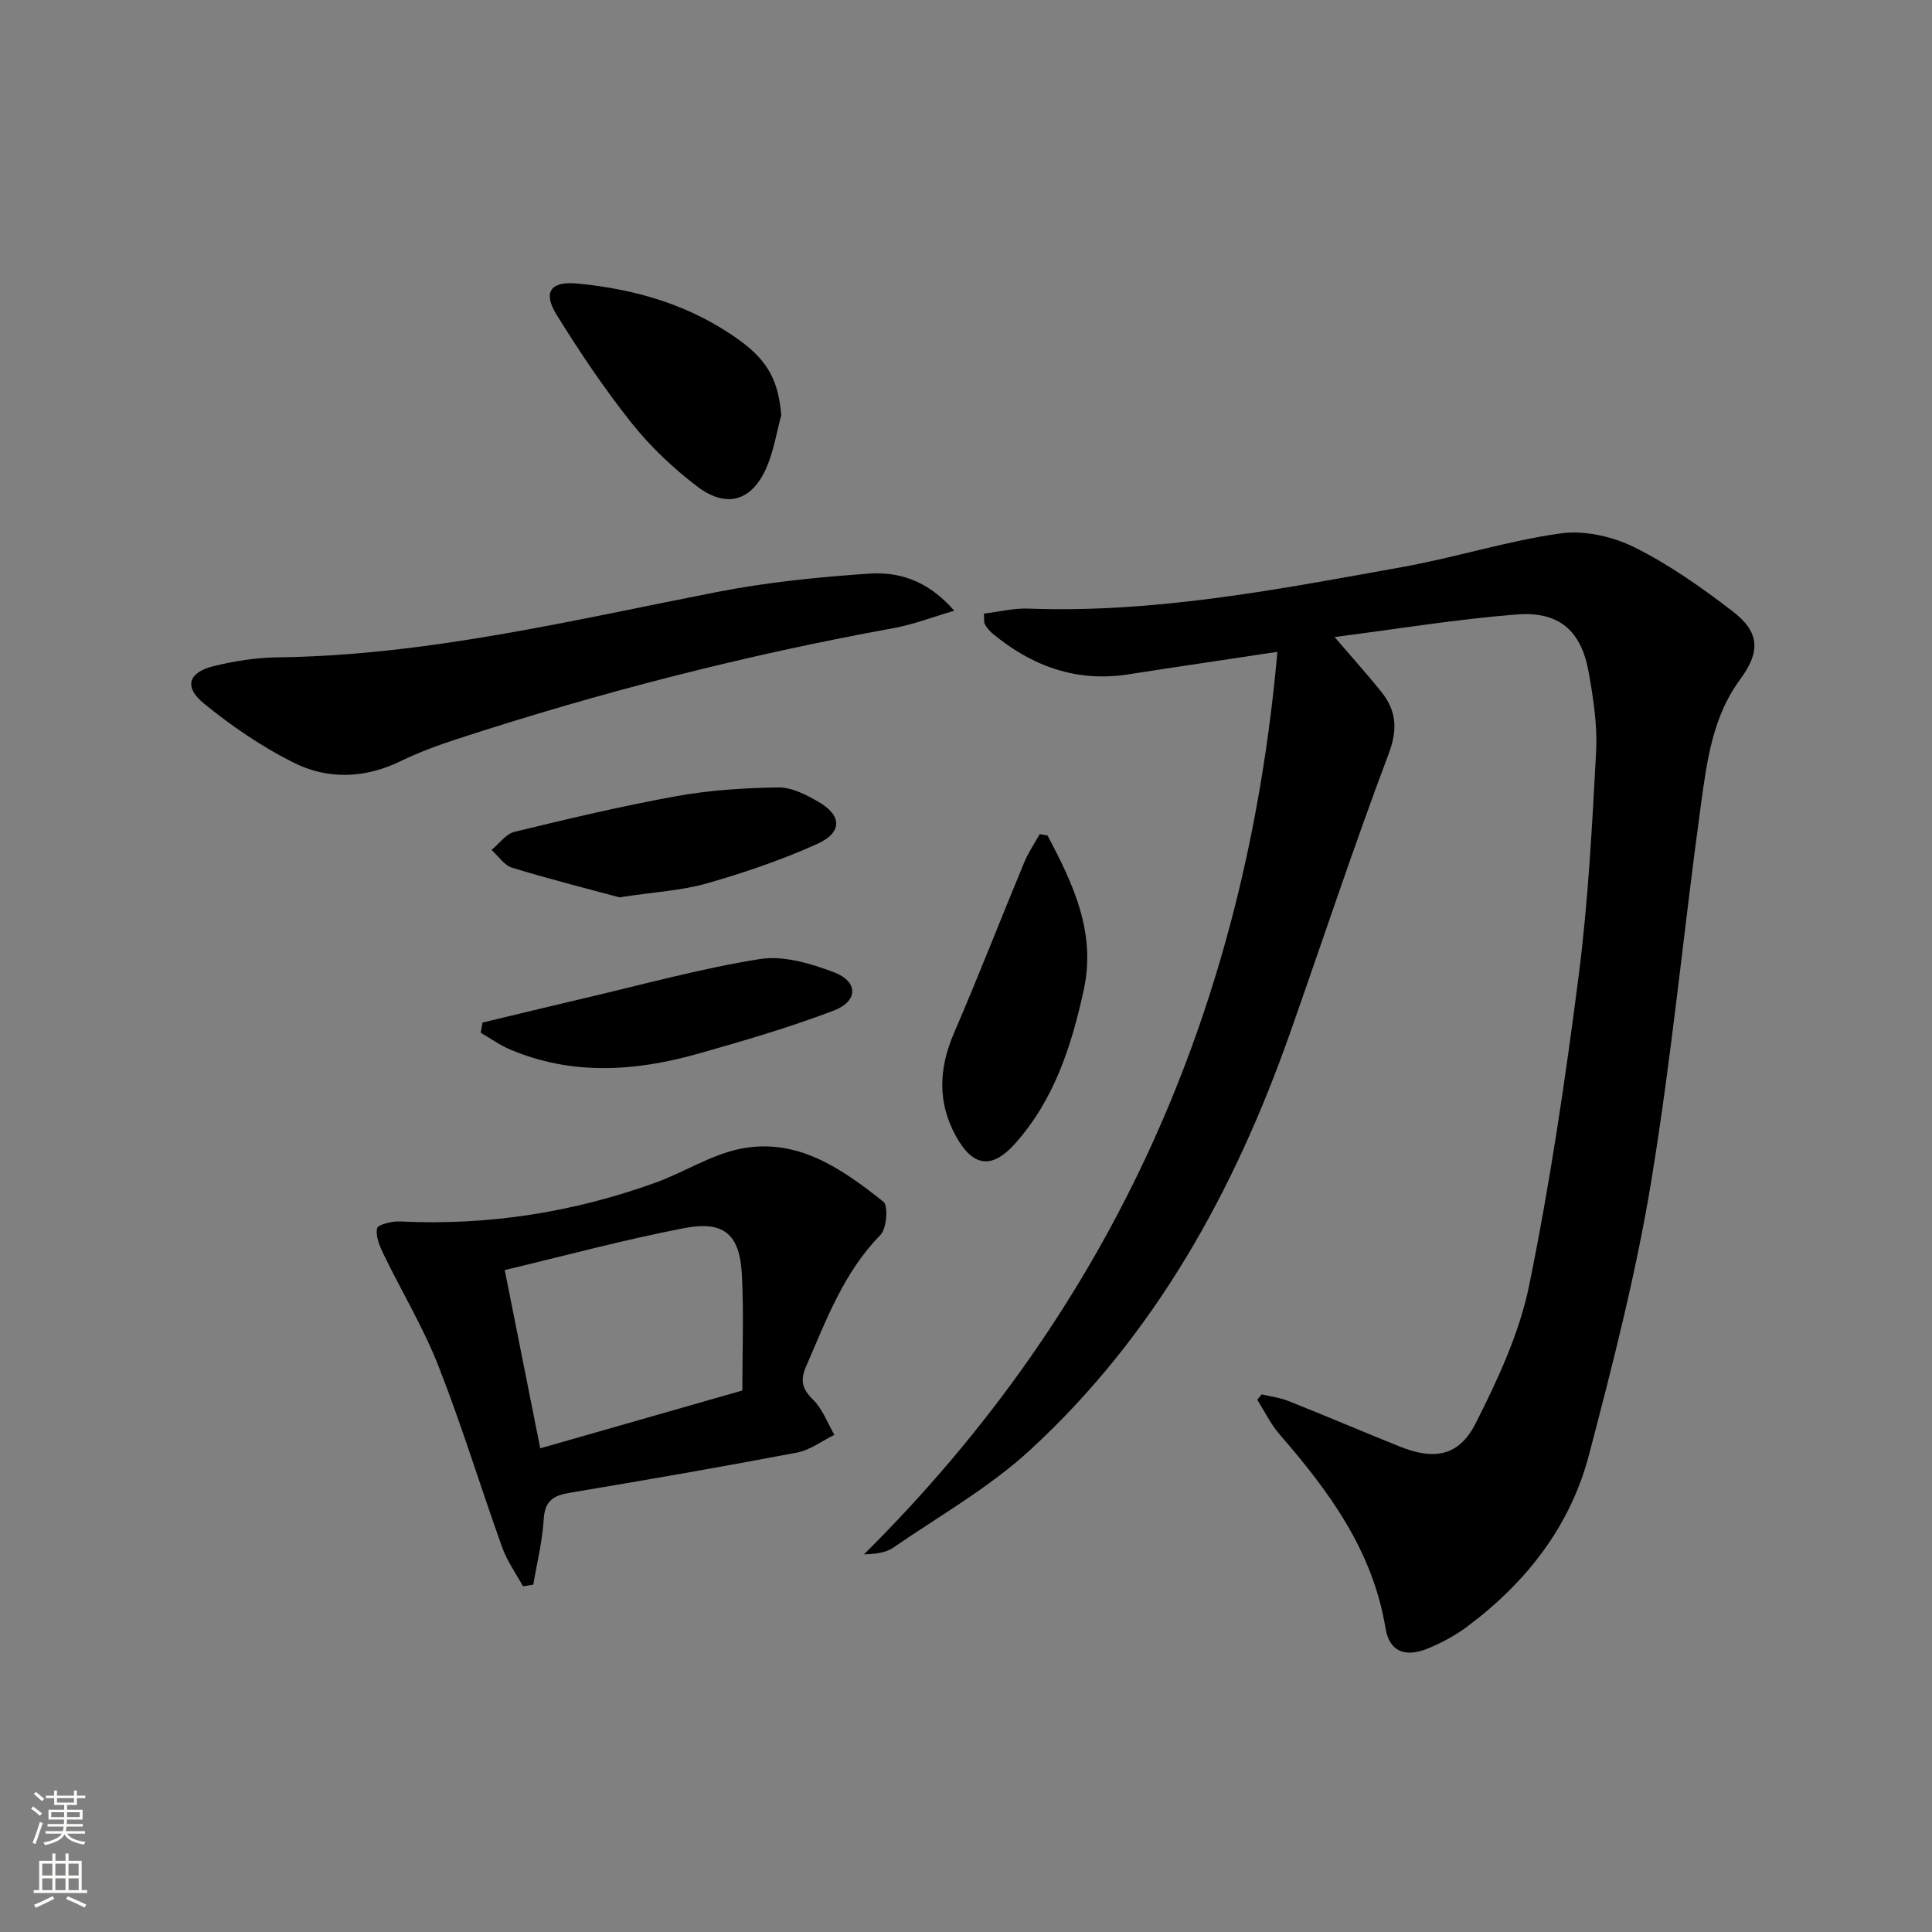
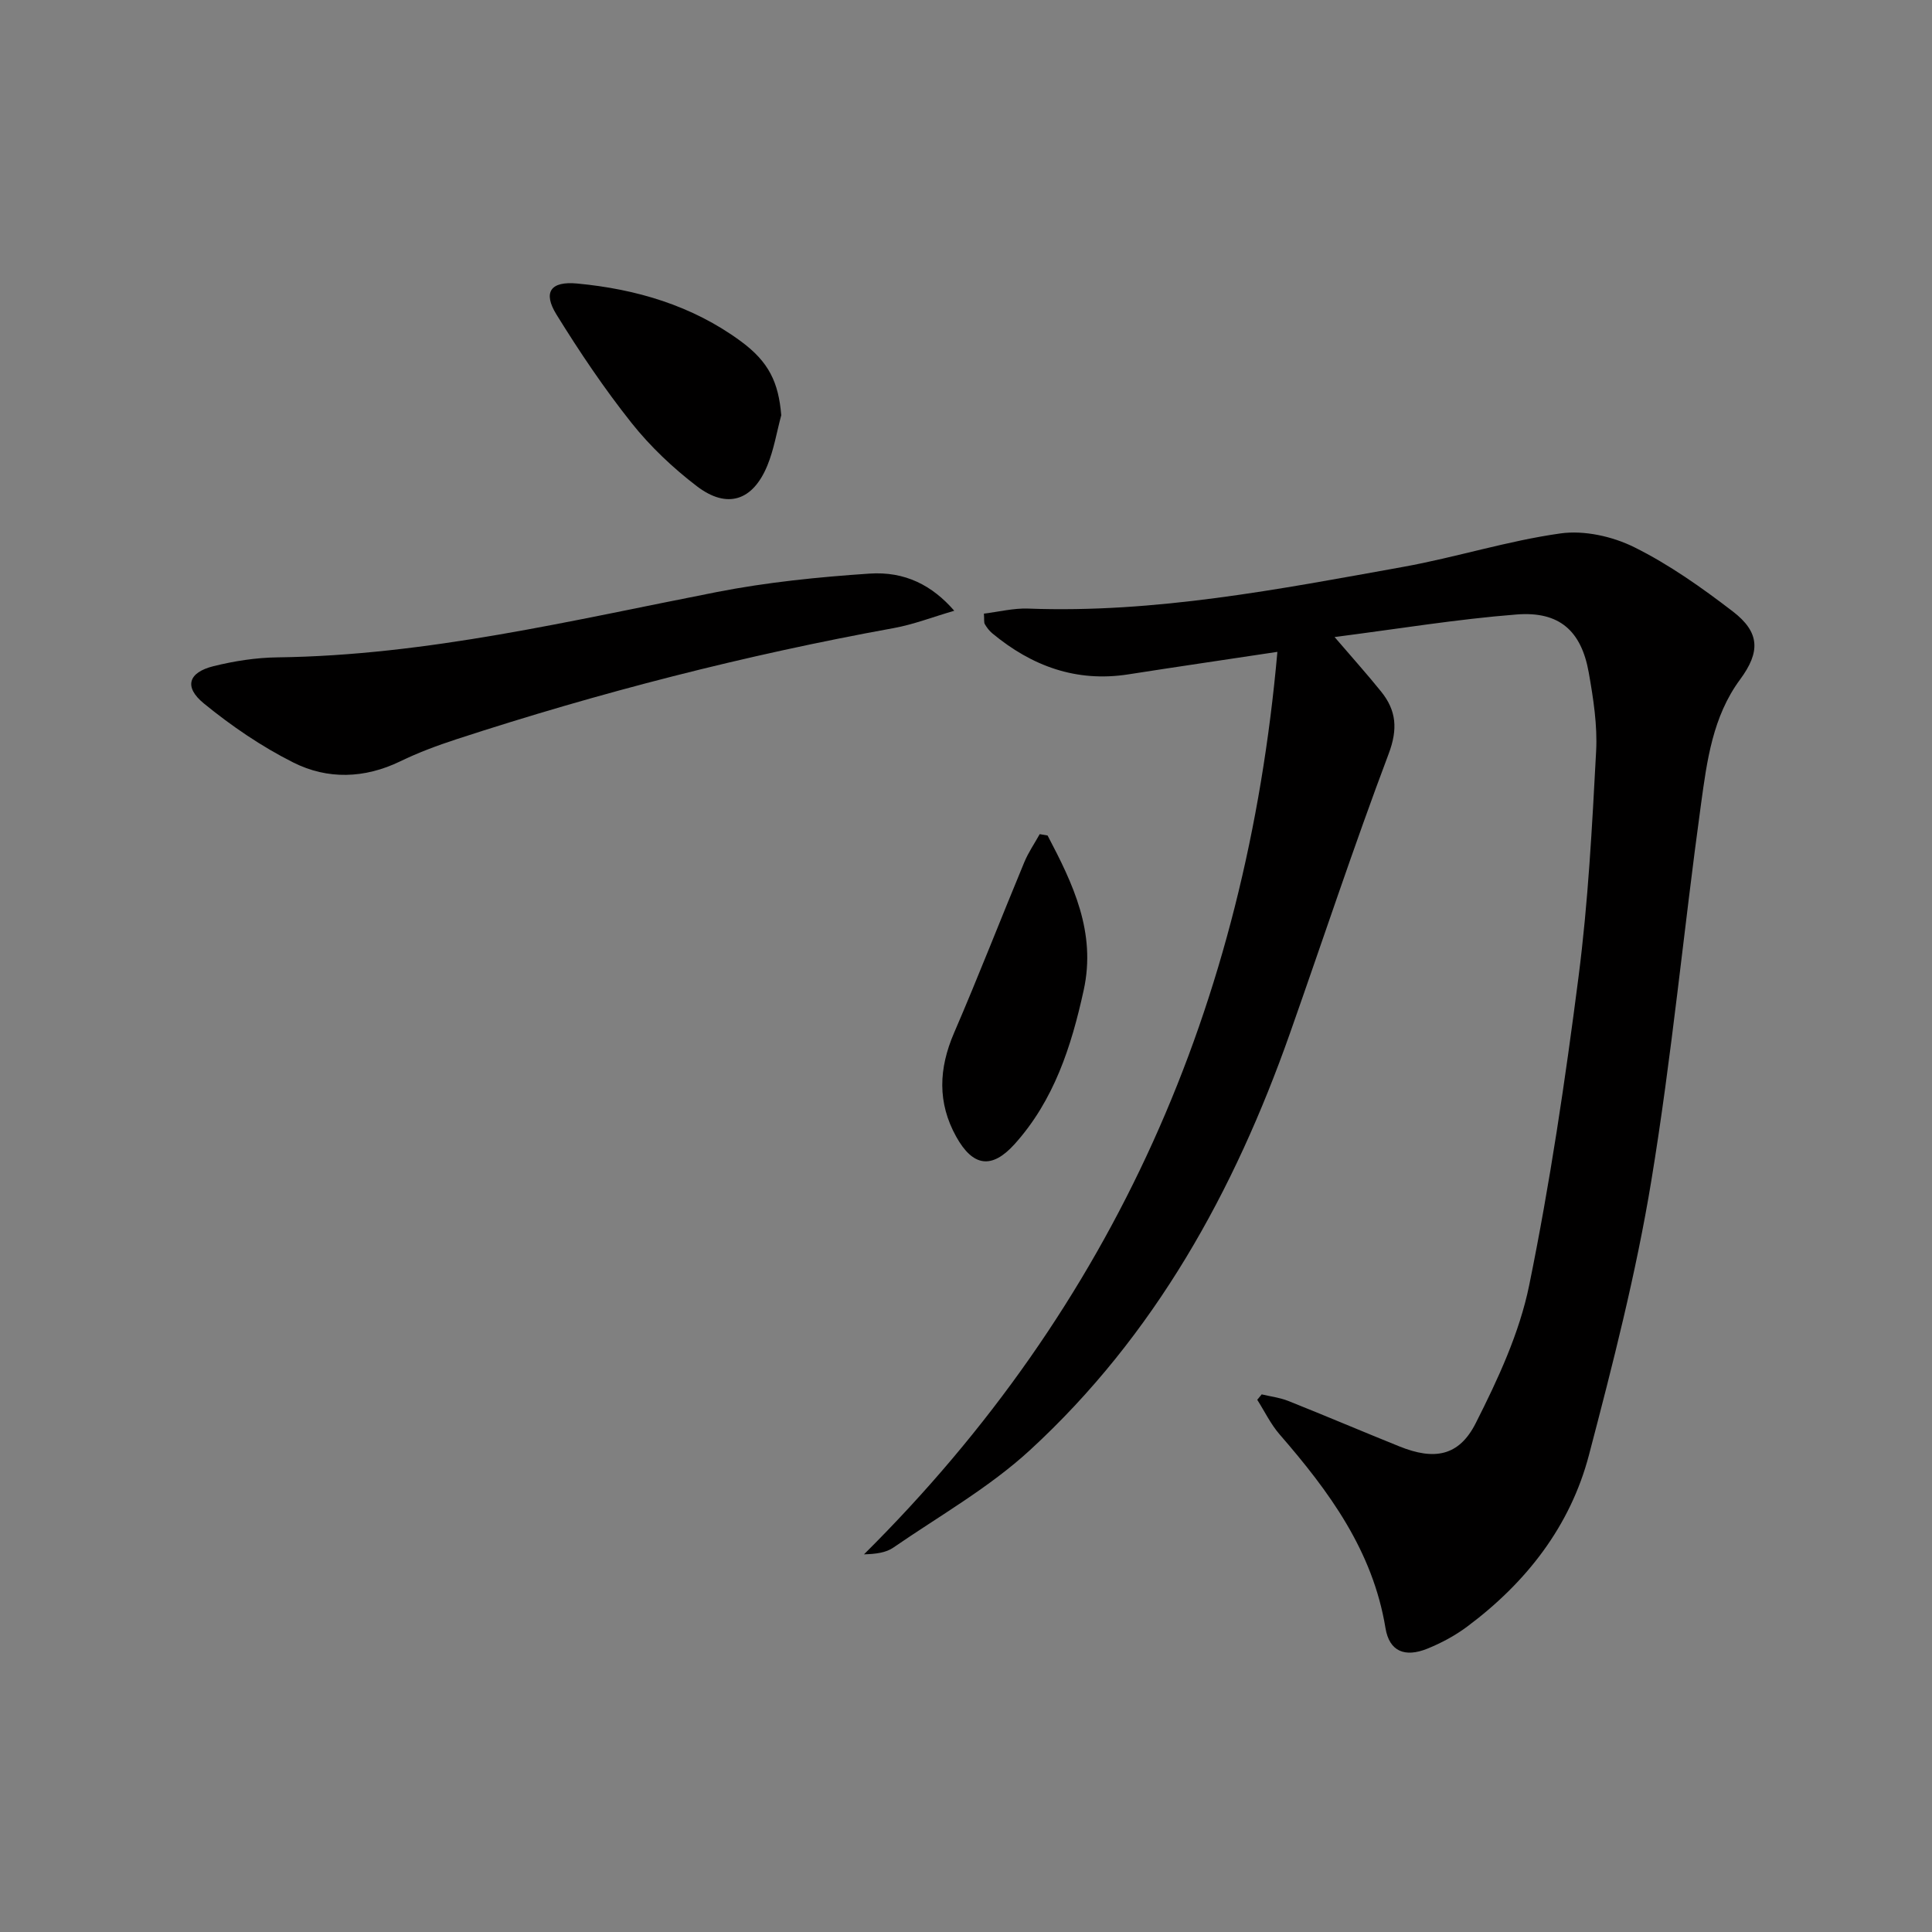
<svg xmlns="http://www.w3.org/2000/svg" enable-background="new 0 0 400 400" viewBox="0 0 400 400">
  <rect x="0" y="0" width="400" height="400" fill="#808080" stroke="none" />
  <g fill="#010000">
    <path d="m261.22 288.69c1.84.44 3.76.67 5.5 1.36 7.71 3.07 15.35 6.33 23.05 9.43 7.16 2.88 12.28 2.04 15.75-4.8 4.6-9.09 9.06-18.68 11.08-28.57 4.31-21.11 7.47-42.49 10.22-63.88 1.99-15.46 2.81-31.09 3.64-46.68.29-5.4-.58-10.95-1.53-16.33-1.54-8.62-6.08-12.69-14.91-12-12.33.96-24.58 2.99-37.71 4.67 3.71 4.33 6.78 7.74 9.65 11.31 3.15 3.92 3.47 7.75 1.55 12.86-7.21 19.12-13.62 38.54-20.42 57.82-11.55 32.76-28.03 62.61-53.83 86.34-8.47 7.79-18.75 13.61-28.3 20.19-1.52 1.05-3.56 1.33-6.08 1.4 51.85-51.49 79.11-113.81 85.59-186.85-11.27 1.7-21.07 3.13-30.86 4.66-10.76 1.68-19.97-1.7-28.16-8.49-.62-.51-1.14-1.2-1.55-1.9-.22-.37-.1-.95-.19-2.19 3.08-.37 6.14-1.15 9.16-1.04 26.31.99 51.95-4.01 77.62-8.63 10.93-1.97 21.61-5.39 32.58-6.93 4.92-.69 10.77.61 15.28 2.85 7.22 3.58 13.95 8.35 20.38 13.28 5.69 4.36 5.74 8.42 1.53 14.12-5.67 7.67-6.86 16.86-8.09 25.84-3.58 25.98-6.03 52.13-10.29 77.98-3.14 19.1-7.98 37.97-12.9 56.72-3.88 14.79-13.01 26.44-25.24 35.56-2.5 1.86-5.35 3.39-8.25 4.56-4.6 1.85-7.84.59-8.64-4.27-2.63-16.02-11.68-28.31-21.91-40.09-1.85-2.13-3.11-4.77-4.64-7.18.31-.37.61-.75.92-1.12z" />
-     <path d="m108.27 328.42c-1.45-2.67-3.27-5.2-4.29-8.03-4.48-12.49-8.35-25.21-13.2-37.56-3.13-7.97-7.61-15.4-11.36-23.14-.81-1.68-1.7-3.75-1.35-5.37.18-.81 3.11-1.51 4.76-1.43 18.18.89 35.8-1.87 52.87-8.03 5.91-2.13 11.43-5.74 17.47-6.99 11.8-2.44 21.09 4.06 29.72 10.93 1.05.83.7 5.55-.61 6.89-7.6 7.74-11.18 17.57-15.37 27.16-1.26 2.89-.89 4.67 1.41 6.92 1.97 1.93 2.99 4.83 4.43 7.3-2.57 1.26-5.03 3.15-7.74 3.67-15.64 2.97-31.33 5.7-47.04 8.32-3.4.57-5.17 1.66-5.4 5.48-.27 4.54-1.4 9.04-2.16 13.55-.71.1-1.42.22-2.14.33zm3.58-28.56c13.54-3.87 27.03-7.73 41.84-11.97 0-7.72.32-15.84-.09-23.92-.42-8.39-3.66-11.29-11.93-9.7-12.49 2.4-24.8 5.74-37.17 8.68 2.55 12.78 4.93 24.74 7.35 36.91z" />
    <path d="m197.57 126.45c-4.44 1.29-8.4 2.83-12.49 3.58-30.75 5.59-60.94 13.33-90.63 23.04-3.94 1.29-7.85 2.74-11.57 4.55-7.41 3.59-15.06 3.81-22.15.25-6.59-3.31-12.84-7.58-18.56-12.26-4.14-3.4-3.16-6.39 2.01-7.68 4.32-1.07 8.84-1.78 13.28-1.83 30.95-.4 60.85-7.64 90.98-13.53 10.38-2.03 21-3.1 31.56-3.81 7.39-.5 13.01 2.44 17.57 7.69z" />
    <path d="m161.75 85.97c-.94 3.48-1.52 7.11-2.88 10.42-3.01 7.31-8.33 9.06-14.6 4.27-4.96-3.79-9.64-8.22-13.52-13.1-5.65-7.11-10.76-14.71-15.54-22.44-2.85-4.62-1.24-6.94 4.29-6.42 12.21 1.15 23.79 4.55 33.82 11.91 5.91 4.32 7.87 8.6 8.43 15.36z" />
    <path d="m216.89 172.98c5.25 9.98 10.1 20.02 7.48 32.01-2.55 11.65-6.15 22.84-14.32 31.9-4.73 5.24-8.63 4.64-12.07-1.54-3.93-7.06-3.63-14.12-.46-21.48 5.05-11.7 9.66-23.59 14.55-35.36.84-2.03 2.12-3.88 3.19-5.81.55.09 1.09.19 1.63.28z" />
-     <path d="m128.23 185.78c-6.33-1.71-14.32-3.72-22.18-6.12-1.65-.5-2.87-2.42-4.28-3.68 1.58-1.29 2.97-3.33 4.76-3.76 11.11-2.7 22.26-5.35 33.5-7.38 6.93-1.25 14.05-1.71 21.1-1.81 2.77-.04 5.78 1.51 8.31 2.97 4.9 2.83 5.01 6.35-.23 8.72-7.35 3.32-15.07 5.94-22.84 8.17-5.21 1.49-10.76 1.77-18.14 2.89z" />
-     <path d="m99.9 211.71c7.04-1.68 14.07-3.4 21.12-5.05 12.09-2.82 24.1-6.16 36.33-8.1 4.88-.77 10.51.92 15.32 2.74 5.07 1.93 5.04 6.01-.12 7.96-9.27 3.5-18.83 6.32-28.38 9-12.89 3.6-25.85 4.4-38.55-.97-2.14-.9-4.07-2.3-6.09-3.47.12-.7.25-1.4.37-2.11z" />
  </g>
-   <path d="m6.44 374.46.42-.45c.65.47 1.27.95 1.85 1.44l-.45.49c-.65-.56-1.25-1.06-1.82-1.48m.93 7.33-.63-.26c.55-1.36 1.05-2.8 1.52-4.33.19.1.38.19.59.27-.46 1.29-.95 2.73-1.48 4.32m-.38-10.38.44-.42c.43.34 1.01.82 1.74 1.44l-.49.49c-.53-.51-1.09-1.01-1.69-1.51m2.5.35h1.72v-1.04h.59v1.04h3.52v-1.04h.59v1.04h1.75v.53h-1.75v1.42h-2.03v.97h3.22v2.03h-3.24c0 .35-.01.66-.03.93h3.32v.53h-3.37c-.03.27-.08.58-.15.94h3.96v.53h-3.71c.67.92 1.93 1.48 3.79 1.68-.13.24-.23.44-.29.59-2.13-.38-3.48-1.08-4.04-2.12-.43.97-1.77 1.72-4.03 2.23-.09-.19-.2-.37-.33-.55 2.1-.42 3.37-1.03 3.81-1.83h-3.36v-.53h3.58c.08-.29.13-.61.16-.94h-3.33v-.53h3.39c.02-.27.04-.58.04-.93h-3.23v-2.03h3.25v-.97h-2.07v-1.42h-1.73zm1.12 3.44v1h2.65c.01-.3.02-.44.01-.4v-.25-.35zm1.19-2h3.52v-.91h-3.52zm4.71 2h-2.63v.59c0 .15-.01.28-.01.4h2.64z" fill="#fbfcfa" />
-   <path d="m13.56 383.74h.63v1.52h2.72v6.07h1.13v.6h-11.06v-.6h1.13v-6.07h2.73v-1.52h.63v1.52h2.1v-1.52zm-2.69 8.83.38.56c-1.24.63-2.53 1.25-3.85 1.85-.1-.21-.21-.42-.34-.63 1.36-.55 2.63-1.15 3.81-1.78m-2.13-4.27h2.1v-2.45h-2.1zm0 3.04h2.1v-2.46h-2.1zm2.72-3.04h2.1v-2.45h-2.1zm0 3.04h2.1v-2.46h-2.1zm6.07 3.6c-1.41-.71-2.7-1.3-3.86-1.78l.35-.56c1.45.62 2.75 1.19 3.84 1.72zm-1.25-9.09h-2.1v2.45h2.1zm-2.09 5.49h2.1v-2.46h-2.1z" fill="#fbfcfa" />
</svg>